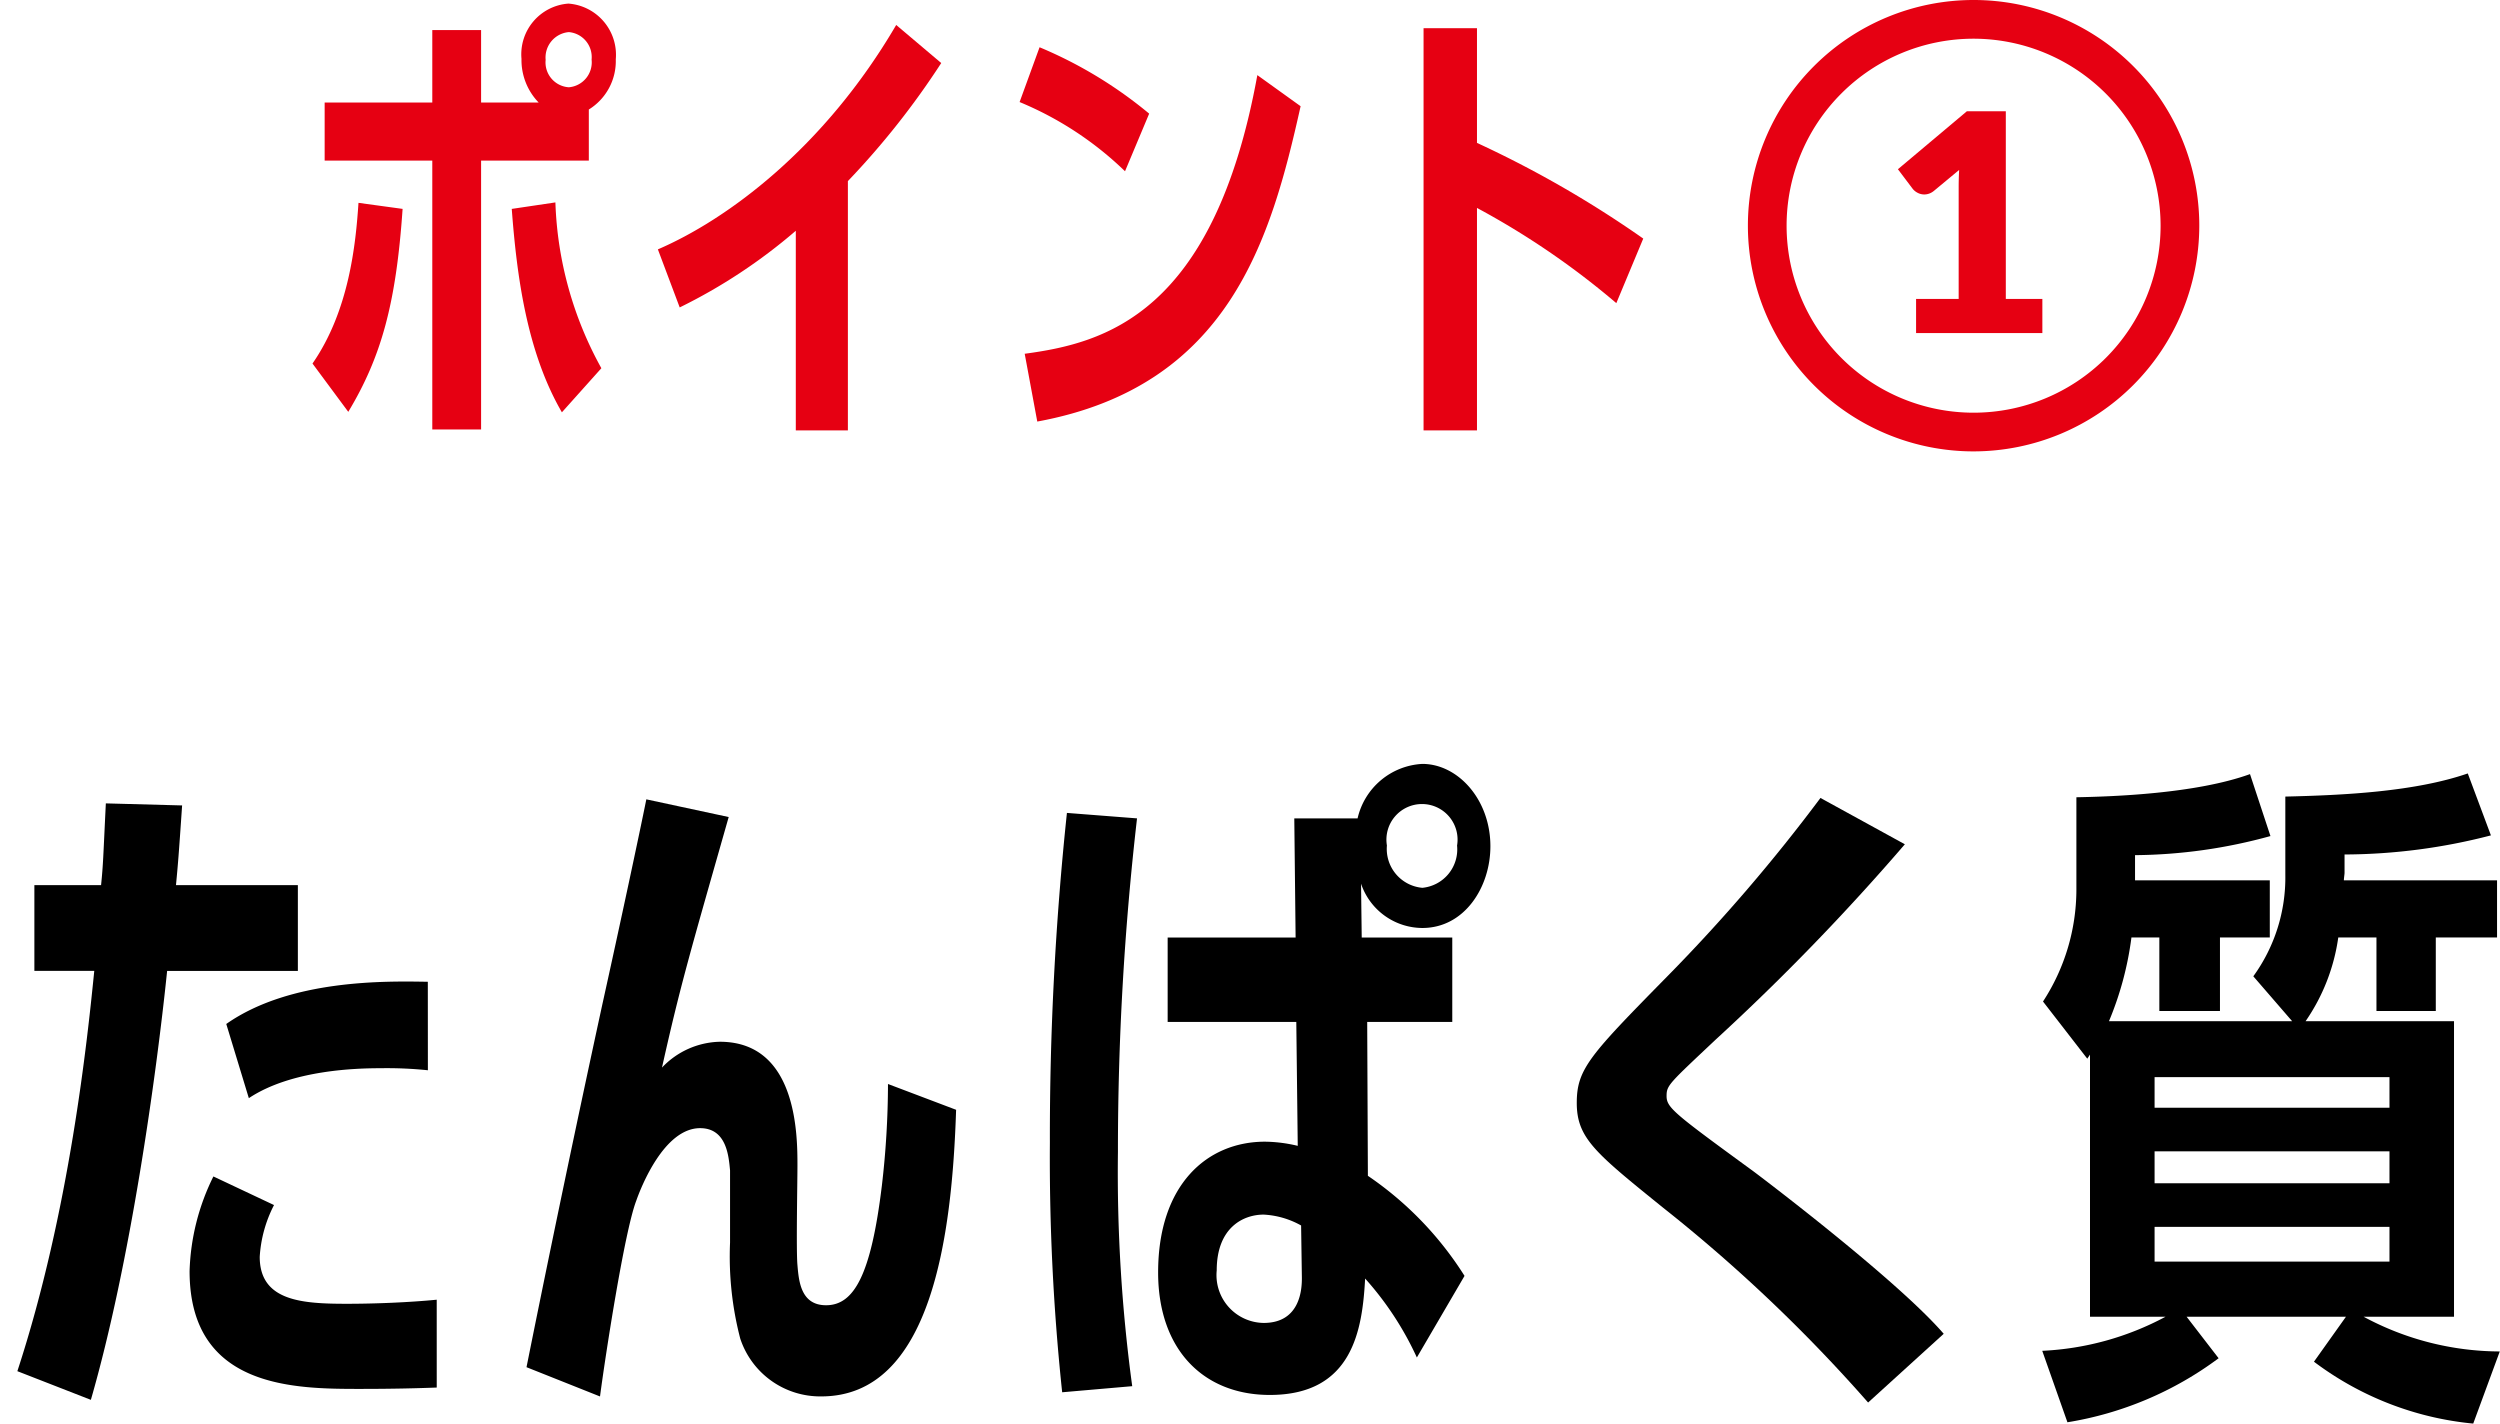
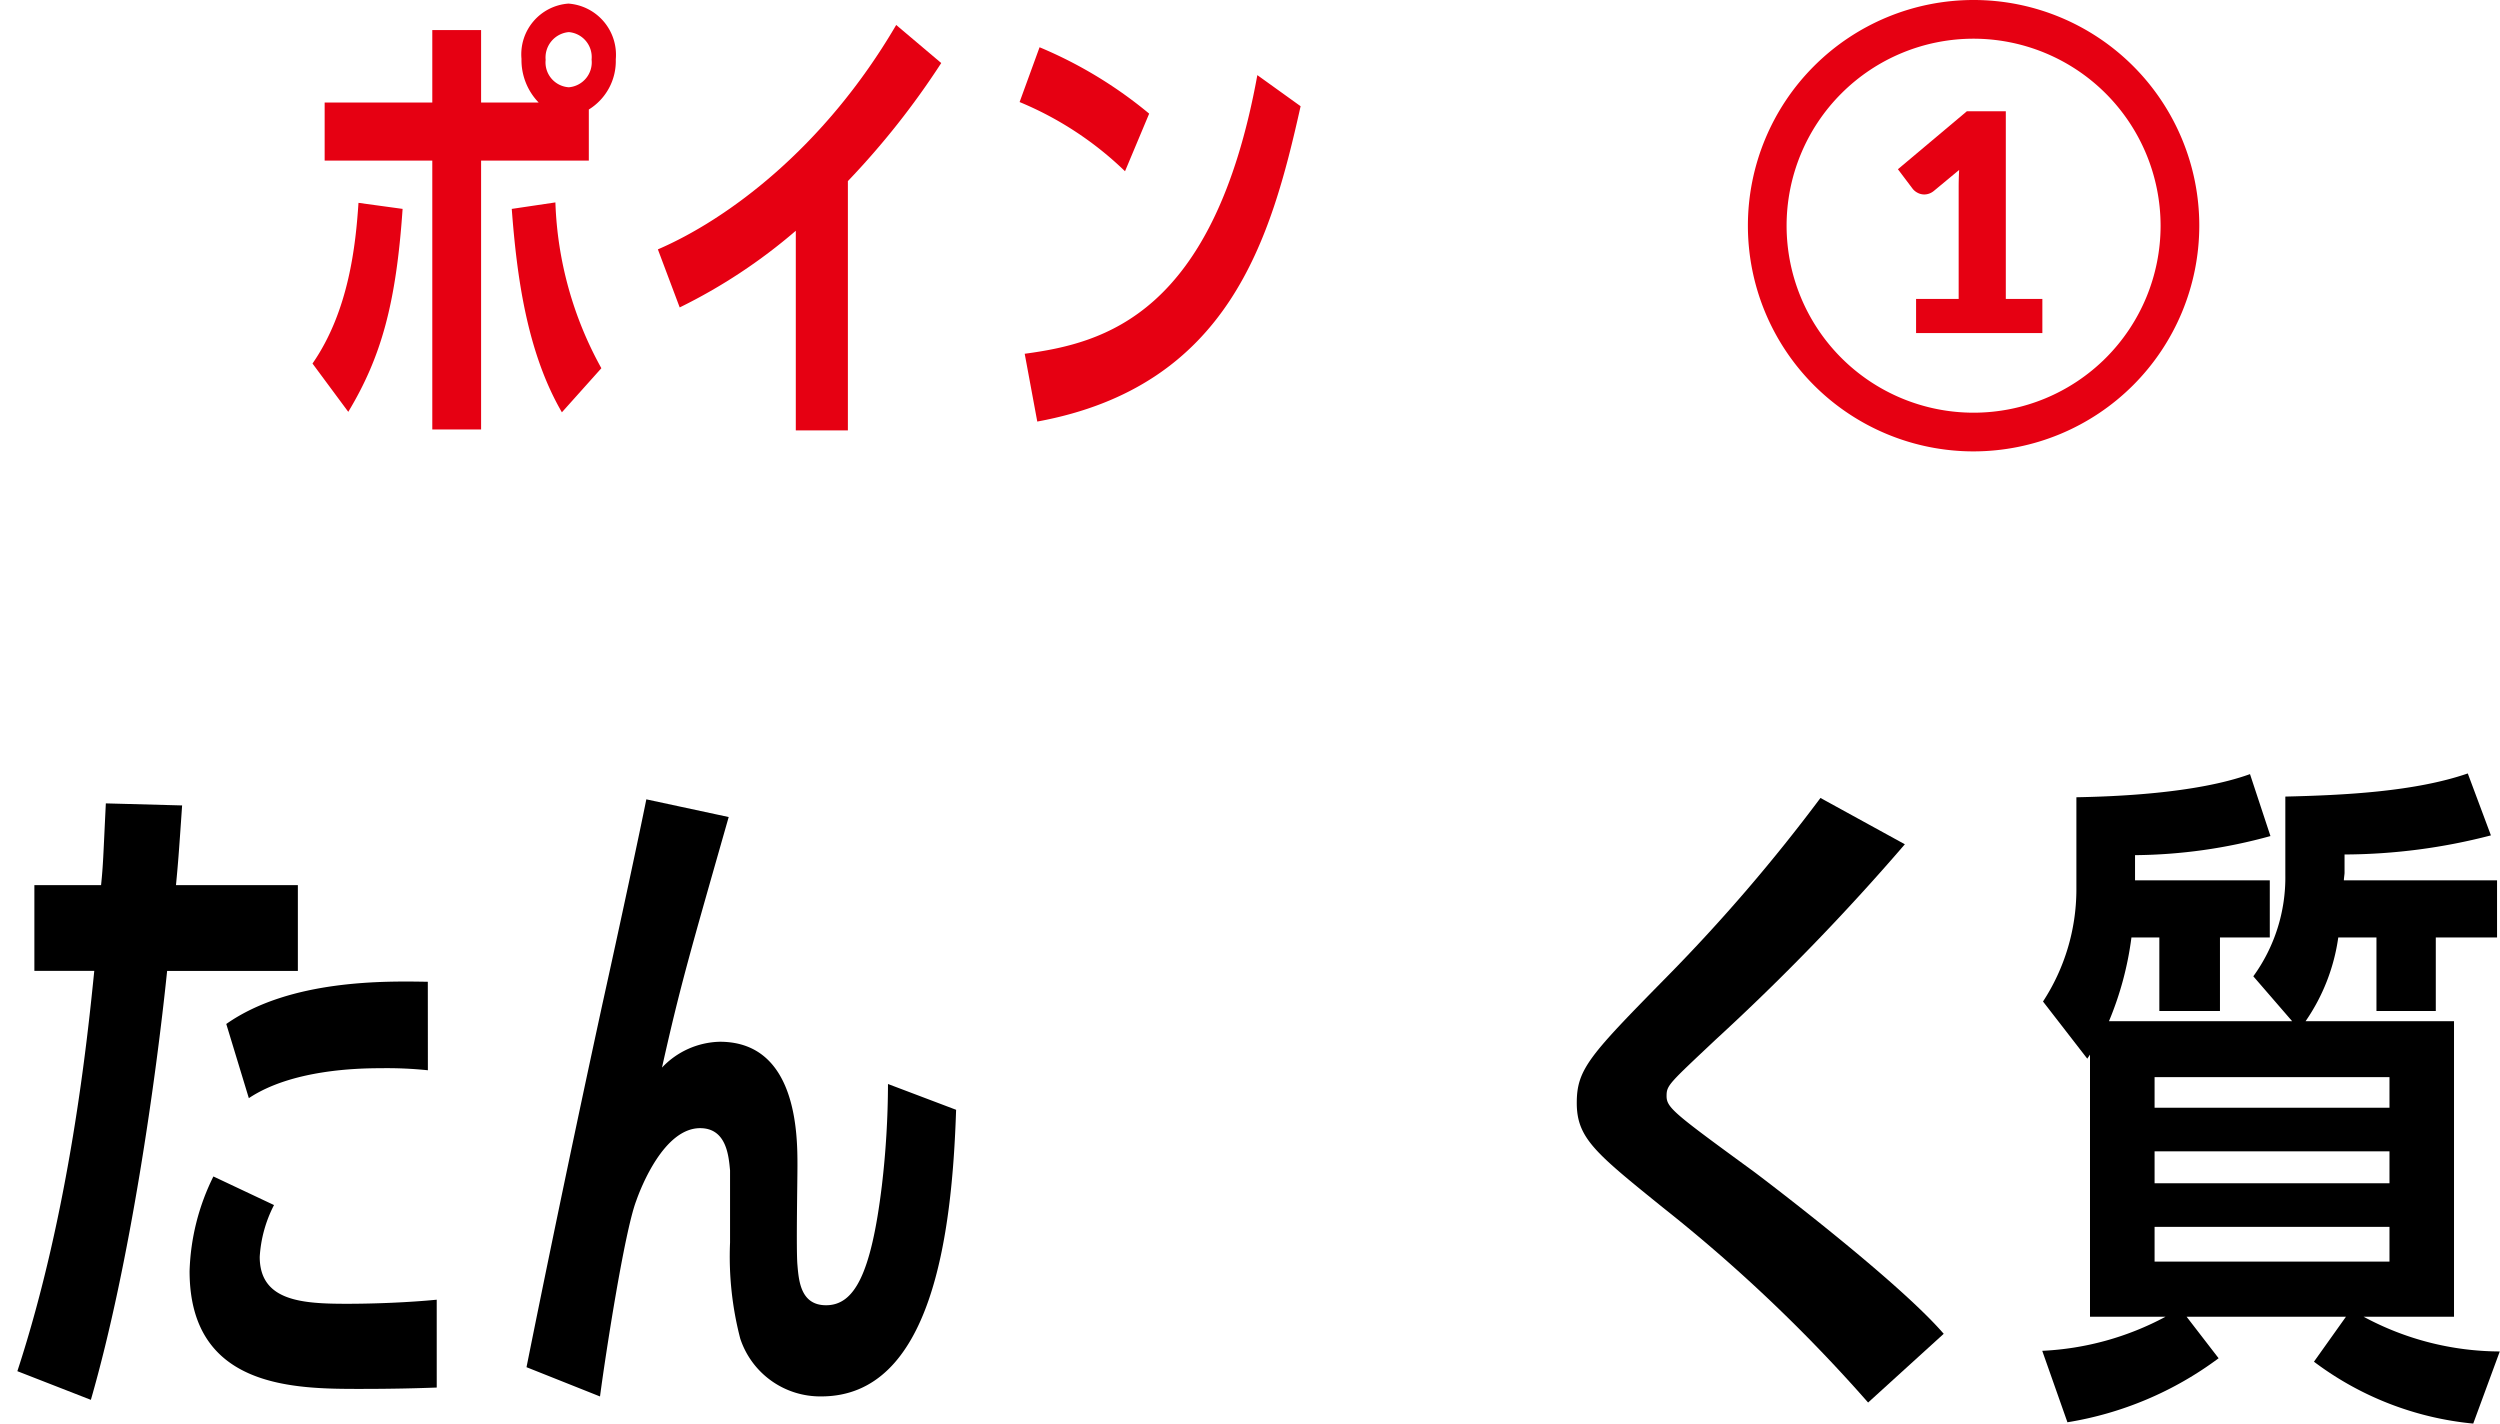
<svg xmlns="http://www.w3.org/2000/svg" viewBox="0 0 144 82">
  <defs>
    <clipPath id="a">
      <path fill="#e60012" d="M0 0H108.679V26H0z" data-name="長方形 61" />
    </clipPath>
    <clipPath id="b">
      <path d="M0 0H142.987V38H0z" data-name="長方形 70" />
    </clipPath>
  </defs>
  <g data-name="グループ 892" transform="translate(6389 -2475)">
-     <path fill="none" d="M0 0H144V82H0z" data-name="長方形 403" transform="translate(-6389 2475)" />
    <g data-name="グループ 883">
      <g data-name="グループ 881">
        <g fill="#e60012" clip-path="url(#a)" data-name="グループ 102" transform="translate(-6635 -155.224) translate(264 2630.224)">
          <path d="M0 20.872c2.113-3.05 2.489-6.872 2.649-9.256l2.541.348c-.374 5.457-1.23 8.532-3.129 11.69zM15.916 9.181H9.711v15.49H6.9V9.181H.7V5.838h6.2V1.665h2.811v4.173h3.316a3.516 3.516 0 0 1-.989-2.515A2.929 2.929 0 0 1 14.74.139a2.958 2.958 0 0 1 2.729 3.211 3.278 3.278 0 0 1-1.553 2.89zm-1.551 14.5c-2.032-3.5-2.6-7.892-2.888-11.716l2.514-.374a21.1 21.1 0 0 0 2.648 9.55zm-.936-20.3a1.434 1.434 0 0 0 1.337 1.578 1.441 1.441 0 0 0 1.31-1.6 1.442 1.442 0 0 0-1.31-1.578 1.468 1.468 0 0 0-1.337 1.6" data-name="パス 373" transform="translate(0 .068)" />
          <path d="M24.333 24.322h-3v-11.5a31.493 31.493 0 0 1-6.687 4.416l-1.257-3.344C17.325 12.2 22.941 8.11 27.116.968l2.594 2.193a46.082 46.082 0 0 1-5.377 6.8z" data-name="パス 374" transform="translate(6.505 .47)" />
          <path d="M33.486 8.974a19.406 19.406 0 0 0-6.072-3.986l1.15-3.156a24.854 24.854 0 0 1 6.313 3.824zm-5.778 10.513c4.575-.615 10.887-2.246 13.4-16.05L43.6 5.228c-1.712 7.678-4.12 16.13-15.168 18.164z" data-name="パス 375" transform="translate(13.315 .89)" />
-           <path d="M54.178 16.93a45.846 45.846 0 0 0-8.026-5.484v12.815h-3.077V1.094h3.077V7.7a61.771 61.771 0 0 1 9.577 5.511z" data-name="パス 376" transform="translate(20.922 .531)" />
          <path d="M68.649 26a13 13 0 1 1 13-13 13.014 13.014 0 0 1-13 13m0-23.771A10.771 10.771 0 1 0 79.42 13 10.783 10.783 0 0 0 68.649 2.229" data-name="パス 377" transform="translate(27.03)" />
          <path d="M62.513 15.125h2.453v-6.44q0-.475.027-.991l-1.446 1.2a.906.906 0 0 1-.279.162.83.83 0 0 1-.268.05.819.819 0 0 1-.407-.1.875.875 0 0 1-.267-.215l-.859-1.138 3.973-3.34h2.242v10.812h2.105v1.963h-7.274z" data-name="パス 378" transform="translate(29.853 2.095)" />
        </g>
      </g>
      <g data-name="グループ 882">
        <g clip-path="url(#b)" data-name="グループ 124" transform="translate(-6635 -155.224) translate(257.538 2674.225) translate(-10.538)">
          <path d="M9.49 1.162c-.2 2.94-.235 3.332-.353 4.589h7.02v4.942h-7.53C8 16.769 6.51 27.516 4.234 35.4L0 33.749c3.019-9.215 4.04-19.175 4.43-23.057H.98V5.751h3.842c.12-1.176.12-1.531.274-4.707zm14.666 33.53c-1.059.039-2.47.078-4.354.078-3.8 0-9.882 0-9.882-6.785a13.1 13.1 0 0 1 1.372-5.452l3.491 1.647a7.465 7.465 0 0 0-.823 2.982c0 2.548 2.431 2.705 5.018 2.705 1.61 0 3.57-.078 5.177-.235zm-.51-18.276a22.93 22.93 0 0 0-2.705-.118c-1.333 0-5.138.078-7.608 1.725l-1.3-4.273c3.687-2.59 9.217-2.47 11.609-2.431z" data-name="パス 453" transform="translate(0 1.23)" />
          <path d="M38.21 18.819c-.235 7.255-1.411 16.509-7.765 16.509A4.849 4.849 0 0 1 25.777 32a18.745 18.745 0 0 1-.588-5.53v-4.16c-.078-.823-.2-2.433-1.725-2.433-2.078 0-3.411 3.413-3.685 4.2-.669 1.764-1.766 8.862-2.08 11.254l-4.234-1.686c2.039-10.156 3.842-18.47 4.352-20.824 1.06-4.788 2.156-9.921 2.55-11.884l4.744 1.019c-2.2 7.725-2.784 9.686-3.842 14.432A4.724 4.724 0 0 1 24.6 14.9c4.471 0 4.471 5.412 4.471 7.14 0 .941-.078 4.9 0 5.724.078.941.2 2.313 1.647 2.313 1.607 0 2.59-1.725 3.217-6.9a51.11 51.11 0 0 0 .351-5.844z" data-name="パス 454" transform="translate(15.862 1.104)" />
-           <path d="M28.014 36.194a127.753 127.753 0 0 1-.708-14.39 177.226 177.226 0 0 1 .982-18.981l4.038.314a167.267 167.267 0 0 0-1.1 19.217 91.3 91.3 0 0 0 .823 13.489zM45.268 10h5.216v4.864h-4.9l.039 8.862a19.6 19.6 0 0 1 5.567 5.764l-2.746 4.7a18.092 18.092 0 0 0-2.98-4.548c-.157 2.94-.706 6.706-5.491 6.706-3.8 0-6.432-2.59-6.432-7.059 0-5.06 2.825-7.529 6.157-7.529a8.384 8.384 0 0 1 1.885.24l-.083-7.137h-7.41V10h7.37l-.076-6.863h3.646A4.043 4.043 0 0 1 48.76 0c2.039 0 3.92 2.039 3.92 4.744 0 2.354-1.49 4.707-3.92 4.707A3.747 3.747 0 0 1 45.229 6.9zm-3.491 16.587a4.923 4.923 0 0 0-2.156-.627c-1.176 0-2.705.745-2.705 3.215a2.753 2.753 0 0 0 2.705 3.025c2.156 0 2.2-2.039 2.2-2.587zM46.719 4.7a2.248 2.248 0 0 0 2.041 2.437 2.222 2.222 0 0 0 2-2.433 2.049 2.049 0 1 0-4.04 0" data-name="パス 455" transform="translate(32.167)" />
          <path d="M58.024 35.724a90.112 90.112 0 0 0-11.8-11.215c-3.881-3.139-4.981-4-4.981-6.04 0-1.96.747-2.746 5.216-7.294A99.71 99.71 0 0 0 55.28.9l4.861 2.668a133.115 133.115 0 0 1-10.9 11.254c-2.705 2.55-2.825 2.627-2.825 3.254 0 .669.47 1.021 4.981 4.315.274.2 8.274 6.236 10.982 9.374z" data-name="パス 456" transform="translate(48.579 1.061)" />
          <path d="M65.707 11.937A9.686 9.686 0 0 0 67.551 6.1V1.585C70.884 1.507 75 1.311 78.06.252l1.333 3.568a33.819 33.819 0 0 1-8.431 1.1v1.058c0 .078-.039.314-.039.431h8.823V9.7h-3.528v4.234H72.8V9.7h-2.2a11.213 11.213 0 0 1-1.882 4.822h8.549v17.024H72.06a16.6 16.6 0 0 0 7.843 2L78.374 37.7a18.075 18.075 0 0 1-9.174-3.564l1.843-2.59h-9.178l1.843 2.391A19.9 19.9 0 0 1 55 37.625l-1.451-4.116a16.633 16.633 0 0 0 7.1-1.962H56.3v-15.1l-.157.235-2.55-3.293a11.822 11.822 0 0 0 1.923-6.432V1.624c2.078-.039 6.863-.2 10-1.333l1.178 3.568a30.07 30.07 0 0 1-7.8 1.1v1.45h7.762V9.7h-2.87v4.234h-3.492V9.7h-1.607a18.623 18.623 0 0 1-1.294 4.822h10.55zm-5.687 7.571h13.53v-1.764H60.02zm0 4.352h13.53v-1.843H60.02zm0 4.511h13.53v-2H60.02z" data-name="パス 457" transform="translate(63.084 .297)" />
        </g>
      </g>
    </g>
  </g>
</svg>